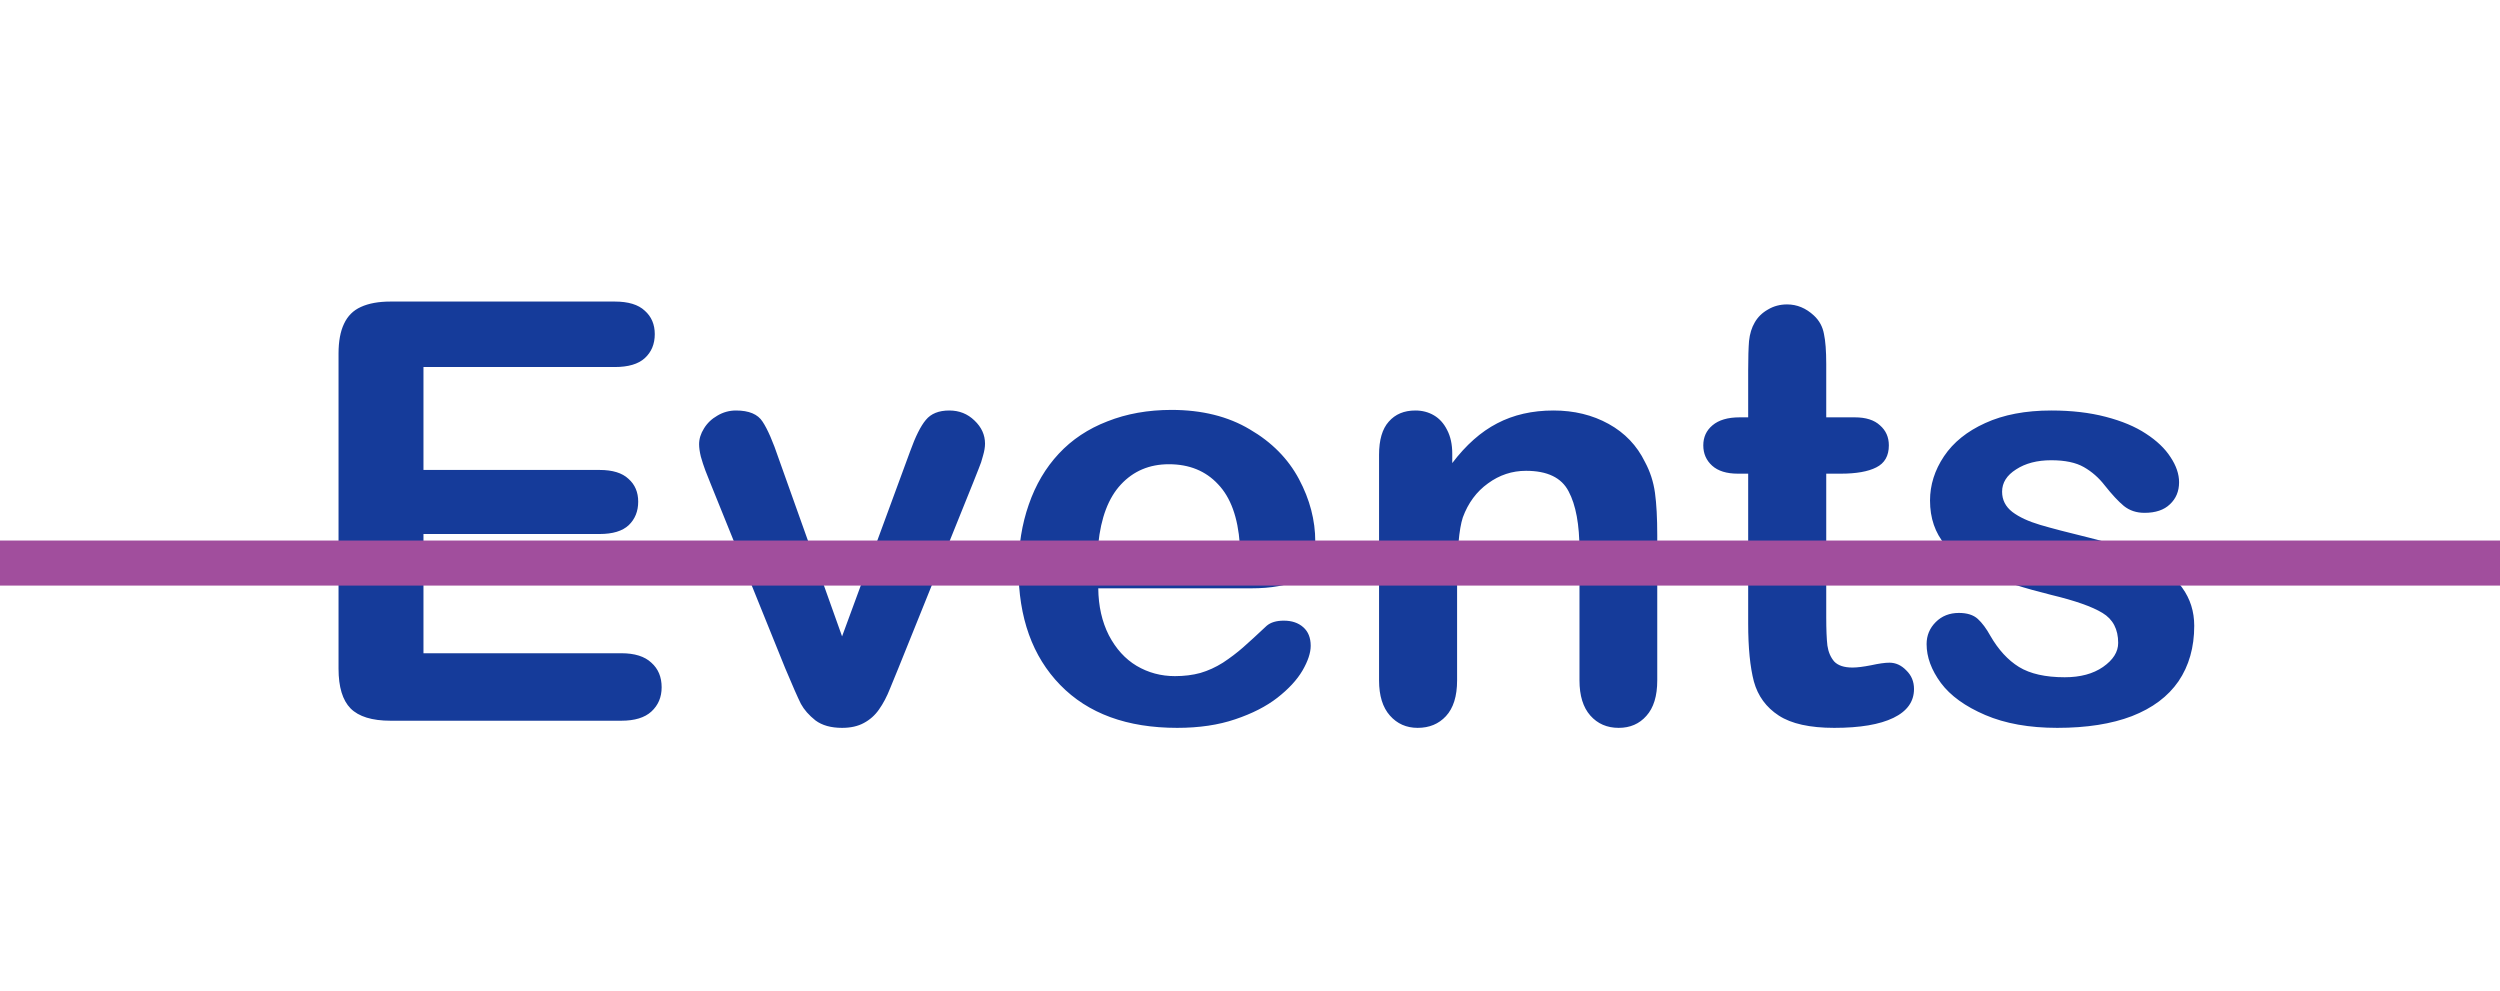
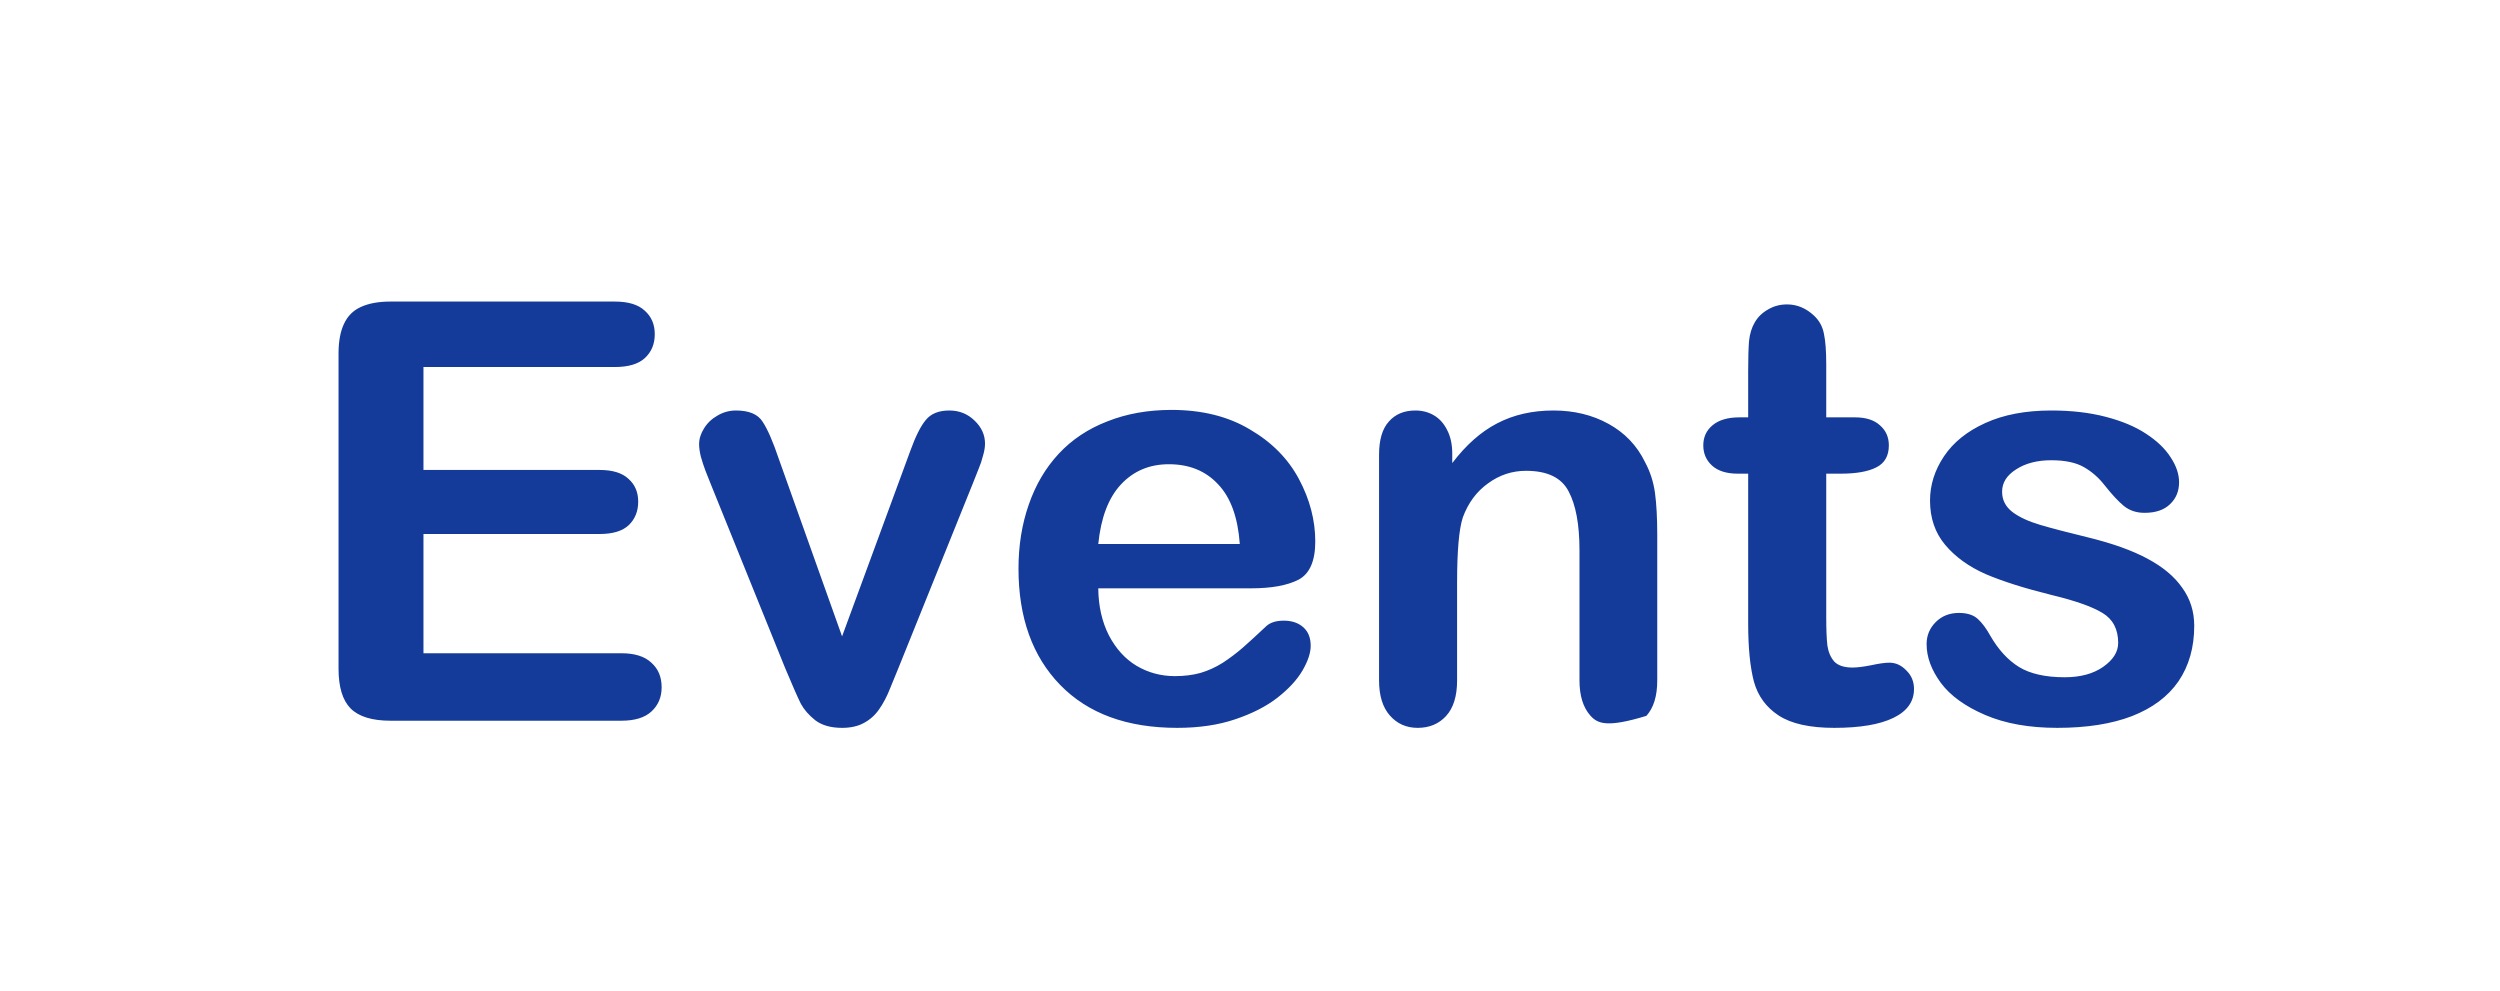
<svg xmlns="http://www.w3.org/2000/svg" width="111" height="44" viewBox="0 0 111 44" fill="none">
-   <path d="M27.295 16.296H18.802V20.866H26.622C27.198 20.866 27.625 20.997 27.904 21.26C28.192 21.514 28.336 21.852 28.336 22.275C28.336 22.699 28.196 23.046 27.917 23.316C27.638 23.579 27.206 23.71 26.622 23.71H18.802V29.004H27.587C28.179 29.004 28.624 29.144 28.92 29.423C29.225 29.694 29.377 30.058 29.377 30.515C29.377 30.955 29.225 31.314 28.92 31.594C28.624 31.865 28.179 32 27.587 32H17.342C16.521 32 15.928 31.818 15.565 31.454C15.209 31.09 15.031 30.502 15.031 29.689V15.699C15.031 15.158 15.112 14.717 15.273 14.379C15.433 14.032 15.683 13.782 16.021 13.63C16.369 13.469 16.809 13.389 17.342 13.389H27.295C27.896 13.389 28.34 13.524 28.628 13.795C28.924 14.057 29.072 14.404 29.072 14.836C29.072 15.276 28.924 15.632 28.628 15.902C28.34 16.165 27.896 16.296 27.295 16.296ZM34.582 20.384L37.388 28.255L40.409 20.041C40.646 19.381 40.879 18.915 41.107 18.645C41.336 18.365 41.683 18.226 42.148 18.226C42.589 18.226 42.961 18.374 43.266 18.67C43.579 18.966 43.735 19.309 43.735 19.698C43.735 19.851 43.706 20.028 43.647 20.231C43.596 20.435 43.532 20.625 43.456 20.803C43.388 20.98 43.308 21.184 43.215 21.412L39.889 29.664C39.796 29.901 39.673 30.201 39.52 30.565C39.377 30.929 39.212 31.242 39.025 31.505C38.848 31.759 38.623 31.958 38.352 32.102C38.09 32.245 37.769 32.317 37.388 32.317C36.897 32.317 36.503 32.207 36.207 31.987C35.919 31.759 35.703 31.513 35.56 31.251C35.424 30.98 35.191 30.451 34.861 29.664L31.561 21.501C31.484 21.298 31.404 21.095 31.319 20.892C31.243 20.689 31.175 20.481 31.116 20.27C31.065 20.058 31.04 19.876 31.04 19.724C31.04 19.487 31.112 19.254 31.256 19.025C31.4 18.788 31.599 18.598 31.852 18.454C32.106 18.302 32.382 18.226 32.678 18.226C33.253 18.226 33.647 18.391 33.858 18.721C34.078 19.051 34.32 19.605 34.582 20.384ZM55.542 26.122H48.763C48.771 26.909 48.928 27.603 49.232 28.204C49.546 28.805 49.956 29.258 50.464 29.562C50.98 29.867 51.547 30.02 52.165 30.02C52.58 30.02 52.956 29.973 53.295 29.88C53.642 29.778 53.976 29.626 54.298 29.423C54.62 29.211 54.916 28.987 55.187 28.75C55.457 28.513 55.809 28.191 56.24 27.785C56.418 27.633 56.672 27.557 57.002 27.557C57.357 27.557 57.645 27.654 57.865 27.849C58.085 28.043 58.195 28.318 58.195 28.674C58.195 28.987 58.073 29.355 57.827 29.778C57.582 30.193 57.209 30.595 56.71 30.984C56.219 31.365 55.597 31.683 54.844 31.936C54.099 32.19 53.24 32.317 52.267 32.317C50.041 32.317 48.31 31.683 47.074 30.413C45.839 29.144 45.221 27.421 45.221 25.246C45.221 24.222 45.373 23.274 45.678 22.402C45.982 21.522 46.427 20.769 47.011 20.143C47.595 19.516 48.314 19.038 49.169 18.708C50.024 18.369 50.972 18.2 52.013 18.2C53.367 18.2 54.526 18.488 55.491 19.064C56.465 19.631 57.192 20.367 57.675 21.273C58.157 22.178 58.398 23.101 58.398 24.04C58.398 24.912 58.149 25.479 57.649 25.741C57.15 25.995 56.448 26.122 55.542 26.122ZM48.763 24.154H55.047C54.962 22.969 54.641 22.085 54.082 21.501C53.532 20.909 52.804 20.612 51.898 20.612C51.035 20.612 50.324 20.913 49.766 21.514C49.215 22.106 48.881 22.986 48.763 24.154ZM64.48 20.143V20.561C65.089 19.758 65.753 19.169 66.473 18.797C67.201 18.416 68.034 18.226 68.974 18.226C69.888 18.226 70.704 18.424 71.424 18.822C72.143 19.22 72.681 19.783 73.036 20.511C73.265 20.934 73.413 21.391 73.481 21.882C73.548 22.373 73.582 22.999 73.582 23.761V30.21C73.582 30.904 73.421 31.429 73.1 31.784C72.787 32.14 72.376 32.317 71.868 32.317C71.352 32.317 70.933 32.135 70.611 31.771C70.29 31.408 70.129 30.887 70.129 30.21V24.434C70.129 23.291 69.968 22.419 69.647 21.818C69.333 21.209 68.703 20.904 67.755 20.904C67.137 20.904 66.574 21.09 66.066 21.463C65.559 21.827 65.186 22.33 64.949 22.974C64.78 23.49 64.695 24.455 64.695 25.868V30.21C64.695 30.912 64.53 31.441 64.2 31.797C63.879 32.144 63.46 32.317 62.943 32.317C62.444 32.317 62.033 32.135 61.712 31.771C61.39 31.408 61.23 30.887 61.23 30.21V20.193C61.23 19.533 61.373 19.042 61.661 18.721C61.949 18.391 62.342 18.226 62.842 18.226C63.147 18.226 63.422 18.297 63.667 18.441C63.912 18.585 64.107 18.801 64.251 19.089C64.403 19.377 64.48 19.728 64.48 20.143ZM77.238 18.53H77.619V16.448C77.619 15.89 77.632 15.454 77.657 15.141C77.691 14.819 77.776 14.544 77.911 14.315C78.046 14.079 78.241 13.888 78.495 13.744C78.749 13.592 79.033 13.516 79.346 13.516C79.786 13.516 80.184 13.681 80.539 14.011C80.776 14.231 80.924 14.502 80.983 14.823C81.051 15.136 81.085 15.585 81.085 16.169V18.53H82.355C82.845 18.53 83.218 18.649 83.472 18.886C83.734 19.114 83.865 19.41 83.865 19.774C83.865 20.24 83.679 20.566 83.307 20.752C82.943 20.938 82.418 21.031 81.732 21.031H81.085V27.404C81.085 27.946 81.102 28.365 81.136 28.661C81.178 28.949 81.28 29.186 81.44 29.372C81.61 29.55 81.88 29.639 82.253 29.639C82.456 29.639 82.731 29.605 83.078 29.537C83.425 29.461 83.696 29.423 83.891 29.423C84.17 29.423 84.42 29.537 84.64 29.766C84.868 29.986 84.982 30.261 84.982 30.591C84.982 31.149 84.678 31.577 84.068 31.873C83.459 32.169 82.583 32.317 81.44 32.317C80.357 32.317 79.536 32.135 78.978 31.771C78.419 31.408 78.051 30.904 77.873 30.261C77.704 29.617 77.619 28.759 77.619 27.684V21.031H77.162C76.663 21.031 76.282 20.913 76.019 20.676C75.757 20.439 75.626 20.138 75.626 19.774C75.626 19.41 75.761 19.114 76.032 18.886C76.311 18.649 76.713 18.53 77.238 18.53ZM97.424 27.785C97.424 28.741 97.191 29.562 96.726 30.248C96.26 30.925 95.57 31.441 94.656 31.797C93.751 32.144 92.646 32.317 91.343 32.317C90.099 32.317 89.032 32.127 88.144 31.746C87.255 31.365 86.599 30.891 86.176 30.324C85.753 29.749 85.541 29.173 85.541 28.598C85.541 28.217 85.676 27.891 85.947 27.62C86.218 27.349 86.561 27.214 86.976 27.214C87.34 27.214 87.619 27.303 87.814 27.48C88.008 27.658 88.194 27.908 88.372 28.23C88.728 28.847 89.151 29.309 89.642 29.613C90.141 29.918 90.818 30.07 91.673 30.07C92.367 30.07 92.934 29.918 93.374 29.613C93.823 29.3 94.047 28.945 94.047 28.547C94.047 27.938 93.814 27.493 93.349 27.214C92.892 26.935 92.134 26.668 91.076 26.414C89.883 26.118 88.909 25.809 88.156 25.487C87.412 25.157 86.815 24.726 86.366 24.192C85.918 23.659 85.693 23.003 85.693 22.225C85.693 21.531 85.901 20.875 86.315 20.257C86.73 19.639 87.34 19.148 88.144 18.784C88.956 18.412 89.934 18.226 91.076 18.226C91.973 18.226 92.777 18.319 93.488 18.505C94.208 18.691 94.804 18.941 95.278 19.254C95.761 19.567 96.125 19.914 96.37 20.295C96.624 20.676 96.751 21.048 96.751 21.412C96.751 21.81 96.616 22.136 96.345 22.39C96.082 22.644 95.706 22.77 95.215 22.77C94.859 22.77 94.555 22.669 94.301 22.466C94.055 22.263 93.772 21.958 93.45 21.552C93.188 21.213 92.879 20.942 92.523 20.739C92.168 20.536 91.686 20.435 91.076 20.435C90.45 20.435 89.929 20.57 89.515 20.841C89.1 21.103 88.893 21.433 88.893 21.831C88.893 22.195 89.045 22.495 89.35 22.732C89.654 22.961 90.065 23.151 90.581 23.304C91.097 23.456 91.808 23.642 92.714 23.862C93.789 24.125 94.665 24.438 95.342 24.802C96.027 25.166 96.544 25.597 96.891 26.097C97.246 26.588 97.424 27.15 97.424 27.785Z" fill="#153B9A" />
-   <line y1="25" x2="111" y2="25" stroke="#A14E9D" stroke-width="2" />
+   <path d="M27.295 16.296H18.802V20.866H26.622C27.198 20.866 27.625 20.997 27.904 21.26C28.192 21.514 28.336 21.852 28.336 22.275C28.336 22.699 28.196 23.046 27.917 23.316C27.638 23.579 27.206 23.71 26.622 23.71H18.802V29.004H27.587C28.179 29.004 28.624 29.144 28.92 29.423C29.225 29.694 29.377 30.058 29.377 30.515C29.377 30.955 29.225 31.314 28.92 31.594C28.624 31.865 28.179 32 27.587 32H17.342C16.521 32 15.928 31.818 15.565 31.454C15.209 31.09 15.031 30.502 15.031 29.689V15.699C15.031 15.158 15.112 14.717 15.273 14.379C15.433 14.032 15.683 13.782 16.021 13.63C16.369 13.469 16.809 13.389 17.342 13.389H27.295C27.896 13.389 28.34 13.524 28.628 13.795C28.924 14.057 29.072 14.404 29.072 14.836C29.072 15.276 28.924 15.632 28.628 15.902C28.34 16.165 27.896 16.296 27.295 16.296ZM34.582 20.384L37.388 28.255L40.409 20.041C40.646 19.381 40.879 18.915 41.107 18.645C41.336 18.365 41.683 18.226 42.148 18.226C42.589 18.226 42.961 18.374 43.266 18.67C43.579 18.966 43.735 19.309 43.735 19.698C43.735 19.851 43.706 20.028 43.647 20.231C43.596 20.435 43.532 20.625 43.456 20.803C43.388 20.98 43.308 21.184 43.215 21.412L39.889 29.664C39.796 29.901 39.673 30.201 39.52 30.565C39.377 30.929 39.212 31.242 39.025 31.505C38.848 31.759 38.623 31.958 38.352 32.102C38.09 32.245 37.769 32.317 37.388 32.317C36.897 32.317 36.503 32.207 36.207 31.987C35.919 31.759 35.703 31.513 35.56 31.251C35.424 30.98 35.191 30.451 34.861 29.664L31.561 21.501C31.484 21.298 31.404 21.095 31.319 20.892C31.243 20.689 31.175 20.481 31.116 20.27C31.065 20.058 31.04 19.876 31.04 19.724C31.04 19.487 31.112 19.254 31.256 19.025C31.4 18.788 31.599 18.598 31.852 18.454C32.106 18.302 32.382 18.226 32.678 18.226C33.253 18.226 33.647 18.391 33.858 18.721C34.078 19.051 34.32 19.605 34.582 20.384ZM55.542 26.122H48.763C48.771 26.909 48.928 27.603 49.232 28.204C49.546 28.805 49.956 29.258 50.464 29.562C50.98 29.867 51.547 30.02 52.165 30.02C52.58 30.02 52.956 29.973 53.295 29.88C53.642 29.778 53.976 29.626 54.298 29.423C54.62 29.211 54.916 28.987 55.187 28.75C55.457 28.513 55.809 28.191 56.24 27.785C56.418 27.633 56.672 27.557 57.002 27.557C57.357 27.557 57.645 27.654 57.865 27.849C58.085 28.043 58.195 28.318 58.195 28.674C58.195 28.987 58.073 29.355 57.827 29.778C57.582 30.193 57.209 30.595 56.71 30.984C56.219 31.365 55.597 31.683 54.844 31.936C54.099 32.19 53.24 32.317 52.267 32.317C50.041 32.317 48.31 31.683 47.074 30.413C45.839 29.144 45.221 27.421 45.221 25.246C45.221 24.222 45.373 23.274 45.678 22.402C45.982 21.522 46.427 20.769 47.011 20.143C47.595 19.516 48.314 19.038 49.169 18.708C50.024 18.369 50.972 18.2 52.013 18.2C53.367 18.2 54.526 18.488 55.491 19.064C56.465 19.631 57.192 20.367 57.675 21.273C58.157 22.178 58.398 23.101 58.398 24.04C58.398 24.912 58.149 25.479 57.649 25.741C57.15 25.995 56.448 26.122 55.542 26.122ZM48.763 24.154H55.047C54.962 22.969 54.641 22.085 54.082 21.501C53.532 20.909 52.804 20.612 51.898 20.612C51.035 20.612 50.324 20.913 49.766 21.514C49.215 22.106 48.881 22.986 48.763 24.154ZM64.48 20.143V20.561C65.089 19.758 65.753 19.169 66.473 18.797C67.201 18.416 68.034 18.226 68.974 18.226C69.888 18.226 70.704 18.424 71.424 18.822C72.143 19.22 72.681 19.783 73.036 20.511C73.265 20.934 73.413 21.391 73.481 21.882C73.548 22.373 73.582 22.999 73.582 23.761V30.21C73.582 30.904 73.421 31.429 73.1 31.784C71.352 32.317 70.933 32.135 70.611 31.771C70.29 31.408 70.129 30.887 70.129 30.21V24.434C70.129 23.291 69.968 22.419 69.647 21.818C69.333 21.209 68.703 20.904 67.755 20.904C67.137 20.904 66.574 21.09 66.066 21.463C65.559 21.827 65.186 22.33 64.949 22.974C64.78 23.49 64.695 24.455 64.695 25.868V30.21C64.695 30.912 64.53 31.441 64.2 31.797C63.879 32.144 63.46 32.317 62.943 32.317C62.444 32.317 62.033 32.135 61.712 31.771C61.39 31.408 61.23 30.887 61.23 30.21V20.193C61.23 19.533 61.373 19.042 61.661 18.721C61.949 18.391 62.342 18.226 62.842 18.226C63.147 18.226 63.422 18.297 63.667 18.441C63.912 18.585 64.107 18.801 64.251 19.089C64.403 19.377 64.48 19.728 64.48 20.143ZM77.238 18.53H77.619V16.448C77.619 15.89 77.632 15.454 77.657 15.141C77.691 14.819 77.776 14.544 77.911 14.315C78.046 14.079 78.241 13.888 78.495 13.744C78.749 13.592 79.033 13.516 79.346 13.516C79.786 13.516 80.184 13.681 80.539 14.011C80.776 14.231 80.924 14.502 80.983 14.823C81.051 15.136 81.085 15.585 81.085 16.169V18.53H82.355C82.845 18.53 83.218 18.649 83.472 18.886C83.734 19.114 83.865 19.41 83.865 19.774C83.865 20.24 83.679 20.566 83.307 20.752C82.943 20.938 82.418 21.031 81.732 21.031H81.085V27.404C81.085 27.946 81.102 28.365 81.136 28.661C81.178 28.949 81.28 29.186 81.44 29.372C81.61 29.55 81.88 29.639 82.253 29.639C82.456 29.639 82.731 29.605 83.078 29.537C83.425 29.461 83.696 29.423 83.891 29.423C84.17 29.423 84.42 29.537 84.64 29.766C84.868 29.986 84.982 30.261 84.982 30.591C84.982 31.149 84.678 31.577 84.068 31.873C83.459 32.169 82.583 32.317 81.44 32.317C80.357 32.317 79.536 32.135 78.978 31.771C78.419 31.408 78.051 30.904 77.873 30.261C77.704 29.617 77.619 28.759 77.619 27.684V21.031H77.162C76.663 21.031 76.282 20.913 76.019 20.676C75.757 20.439 75.626 20.138 75.626 19.774C75.626 19.41 75.761 19.114 76.032 18.886C76.311 18.649 76.713 18.53 77.238 18.53ZM97.424 27.785C97.424 28.741 97.191 29.562 96.726 30.248C96.26 30.925 95.57 31.441 94.656 31.797C93.751 32.144 92.646 32.317 91.343 32.317C90.099 32.317 89.032 32.127 88.144 31.746C87.255 31.365 86.599 30.891 86.176 30.324C85.753 29.749 85.541 29.173 85.541 28.598C85.541 28.217 85.676 27.891 85.947 27.62C86.218 27.349 86.561 27.214 86.976 27.214C87.34 27.214 87.619 27.303 87.814 27.48C88.008 27.658 88.194 27.908 88.372 28.23C88.728 28.847 89.151 29.309 89.642 29.613C90.141 29.918 90.818 30.07 91.673 30.07C92.367 30.07 92.934 29.918 93.374 29.613C93.823 29.3 94.047 28.945 94.047 28.547C94.047 27.938 93.814 27.493 93.349 27.214C92.892 26.935 92.134 26.668 91.076 26.414C89.883 26.118 88.909 25.809 88.156 25.487C87.412 25.157 86.815 24.726 86.366 24.192C85.918 23.659 85.693 23.003 85.693 22.225C85.693 21.531 85.901 20.875 86.315 20.257C86.73 19.639 87.34 19.148 88.144 18.784C88.956 18.412 89.934 18.226 91.076 18.226C91.973 18.226 92.777 18.319 93.488 18.505C94.208 18.691 94.804 18.941 95.278 19.254C95.761 19.567 96.125 19.914 96.37 20.295C96.624 20.676 96.751 21.048 96.751 21.412C96.751 21.81 96.616 22.136 96.345 22.39C96.082 22.644 95.706 22.77 95.215 22.77C94.859 22.77 94.555 22.669 94.301 22.466C94.055 22.263 93.772 21.958 93.45 21.552C93.188 21.213 92.879 20.942 92.523 20.739C92.168 20.536 91.686 20.435 91.076 20.435C90.45 20.435 89.929 20.57 89.515 20.841C89.1 21.103 88.893 21.433 88.893 21.831C88.893 22.195 89.045 22.495 89.35 22.732C89.654 22.961 90.065 23.151 90.581 23.304C91.097 23.456 91.808 23.642 92.714 23.862C93.789 24.125 94.665 24.438 95.342 24.802C96.027 25.166 96.544 25.597 96.891 26.097C97.246 26.588 97.424 27.15 97.424 27.785Z" fill="#153B9A" />
</svg>